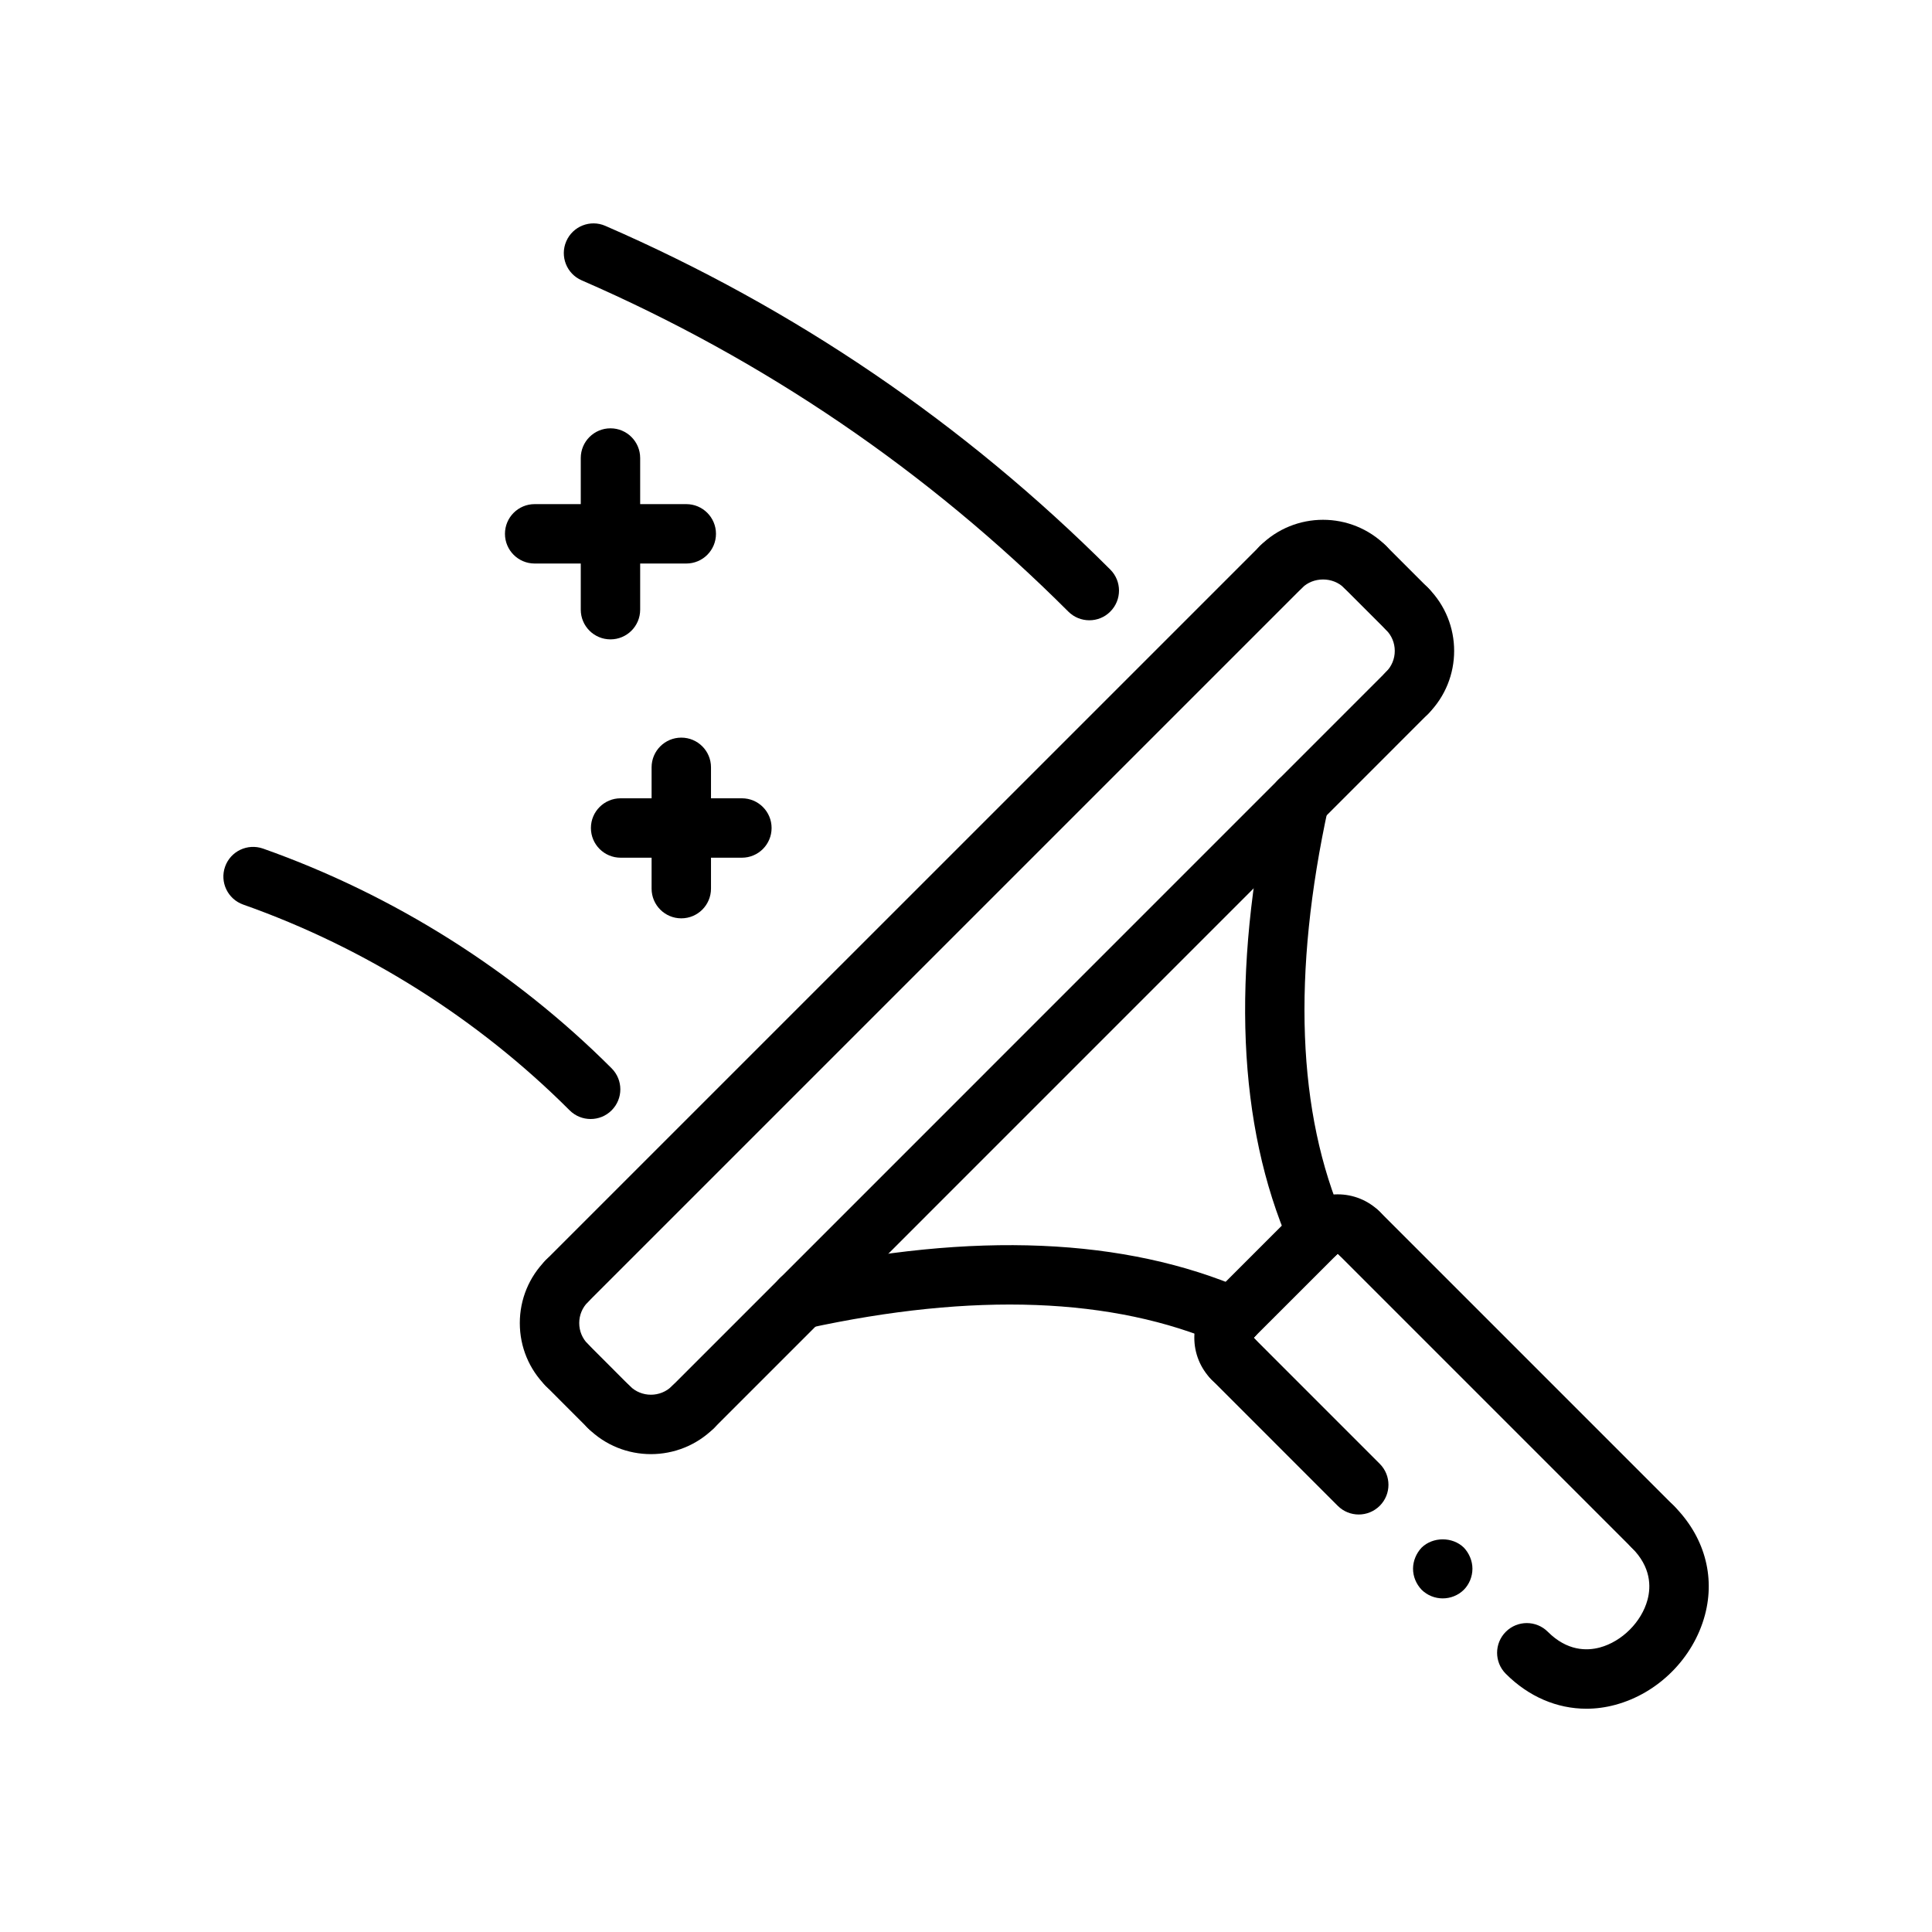
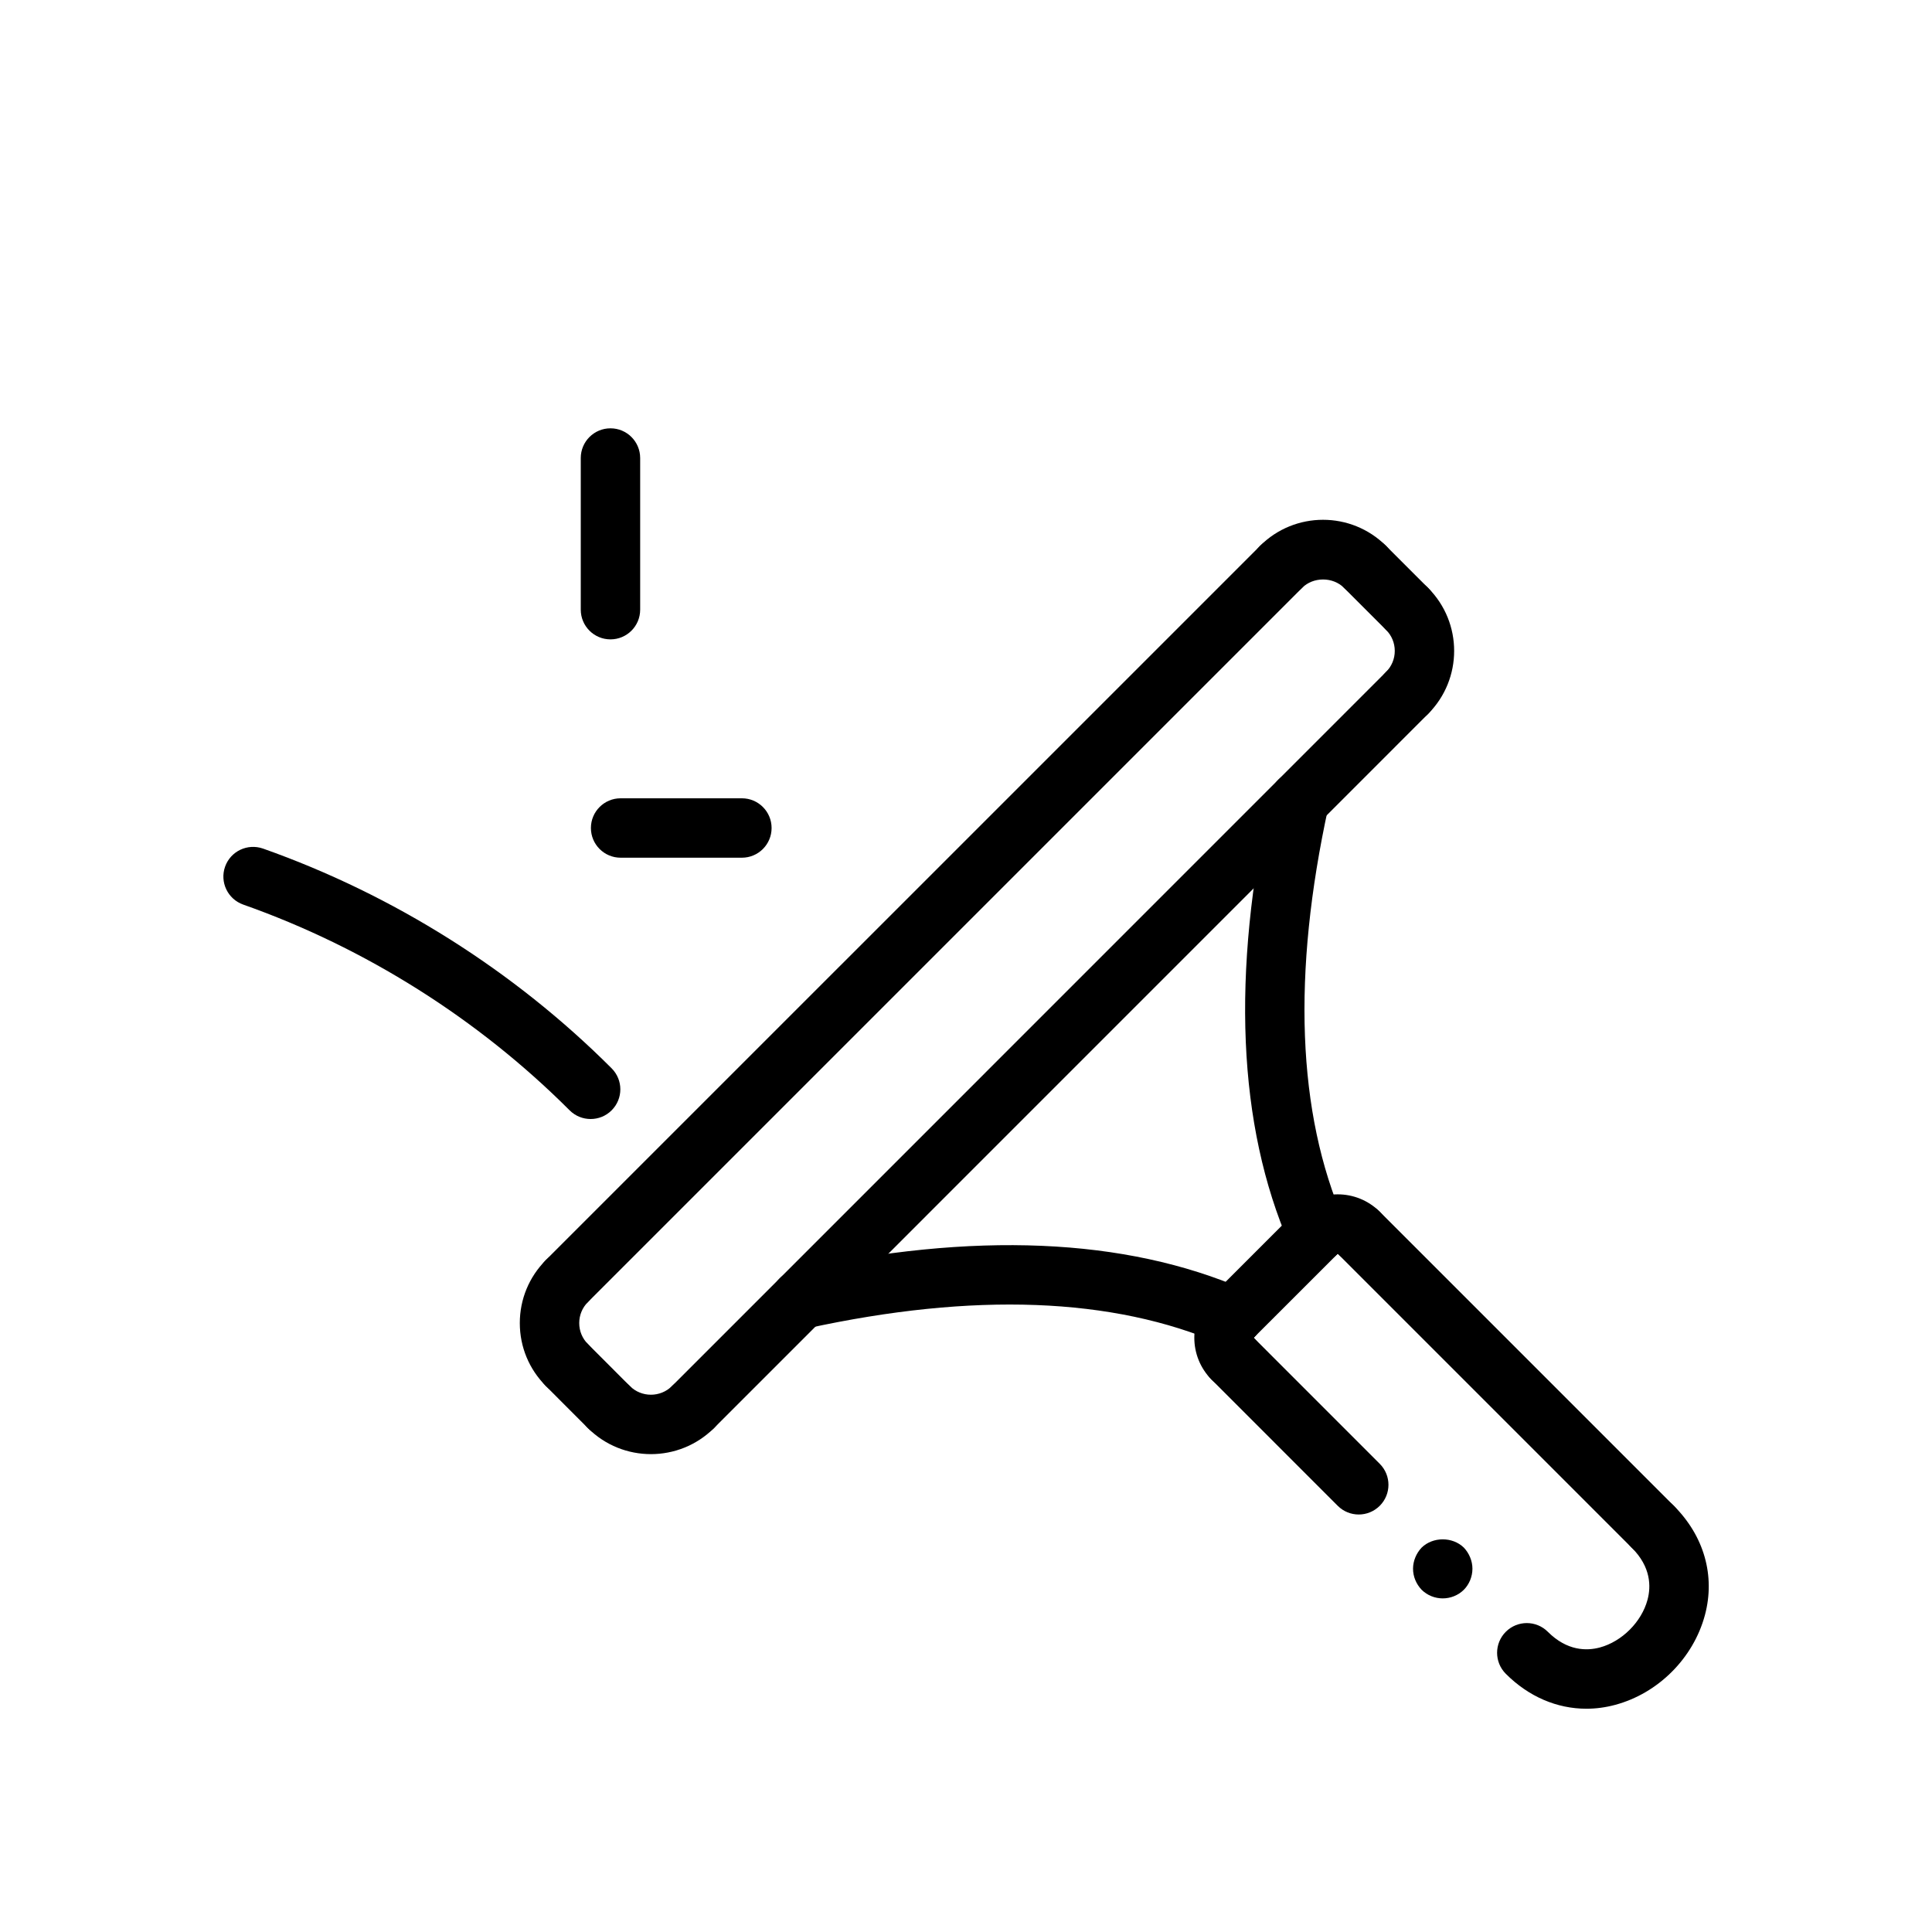
<svg xmlns="http://www.w3.org/2000/svg" fill="#000000" width="800px" height="800px" version="1.1" viewBox="144 144 512 512">
  <g>
    <path d="m526.34 567.59c-2.047 0-4.094-0.797-5.59-2.281-1.418-1.496-2.281-3.465-2.281-5.59 0-2.047 0.867-4.102 2.281-5.59 2.992-2.914 8.188-2.914 11.18 0 1.418 1.488 2.281 3.543 2.281 5.59 0 2.125-0.867 4.164-2.281 5.59-1.496 1.484-3.543 2.281-5.59 2.281z" />
    <path d="m564.41 596.83c-7.793 0-15.305-3.195-21.355-9.258-3.078-3.078-3.078-8.055 0-11.133s8.055-3.078 11.133 0c5.125 5.117 10.312 5.086 13.777 4.164 5.879-1.582 11.082-6.785 12.648-12.66 0.93-3.457 0.953-8.652-4.164-13.762-3.078-3.078-3.078-8.055-0.008-11.133 3.07-3.086 8.055-3.086 11.133-0.016 8.031 8.023 11.035 18.57 8.25 28.977-3.047 11.398-12.383 20.742-23.789 23.797-2.539 0.684-5.098 1.023-7.625 1.023z" />
-     <path d="m504.08 545.36c-2.016 0-4.031-0.77-5.566-2.305l-33.402-33.41c-3.078-3.078-3.078-8.055 0-11.133 3.078-3.078 8.055-3.078 11.133 0l33.402 33.41c3.078 3.078 3.078 8.055 0 11.133-1.543 1.531-3.551 2.305-5.566 2.305z" />
+     <path d="m504.08 545.36c-2.016 0-4.031-0.77-5.566-2.305l-33.402-33.41c-3.078-3.078-3.078-8.055 0-11.133 3.078-3.078 8.055-3.078 11.133 0l33.402 33.41c3.078 3.078 3.078 8.055 0 11.133-1.543 1.531-3.551 2.305-5.566 2.305" />
    <path d="m470.68 511.95c-2.016 0-4.031-0.77-5.574-2.305-6.133-6.141-6.133-16.121 0-22.262 3.078-3.078 8.055-3.07 11.133-0.008 3.078 3.078 3.078 8.055 0.008 11.141l-0.008 0.008c3.078 3.078 3.078 8.055 0 11.133-1.535 1.523-3.551 2.293-5.559 2.293z" />
    <path d="m470.68 500.82c-2.016 0-4.031-0.77-5.566-2.305-3.078-3.078-3.078-8.055 0-11.133l22.27-22.262c3.078-3.078 8.055-3.078 11.133 0 3.078 3.078 3.078 8.055 0 11.133l-22.27 22.262c-1.535 1.531-3.551 2.305-5.566 2.305z" />
    <path d="m582.01 556.49c-2.016 0-4.031-0.77-5.566-2.305l-77.926-77.934c-3.078-3.078-3.078-8.055 0-11.133 3.078-3.078 8.055-3.078 11.133 0l77.926 77.934c3.078 3.078 3.078 8.055 0 11.133-1.535 1.531-3.551 2.305-5.566 2.305z" />
    <path d="m504.08 478.55c-2.016 0-4.031-0.77-5.566-2.305l-0.008-0.008c-3.07 3.078-8.055 3.07-11.133 0.008-3.078-3.078-3.07-8.055 0-11.133 6.133-6.133 16.129-6.133 22.262 0 3.078 3.078 3.078 8.055 0 11.133-1.531 1.531-3.539 2.305-5.555 2.305z" />
    <path d="m300.52 440.55c-2.016 0-4.031-0.77-5.566-2.305-24.23-24.238-54.137-43.098-86.504-54.523-4.102-1.457-6.25-5.953-4.801-10.043 1.449-4.094 5.918-6.227 10.043-4.801 34.566 12.219 66.52 32.348 92.395 58.238 3.078 3.078 3.078 8.055 0 11.133-1.535 1.539-3.551 2.301-5.566 2.301z" />
-     <path d="m432.68 308.38c-2.016 0-4.031-0.77-5.566-2.305-37.242-37.234-80.633-66.77-128.96-87.781-3.992-1.73-5.816-6.375-4.086-10.352 1.73-4 6.383-5.824 10.352-4.086 50.152 21.805 95.172 52.445 133.82 91.086 3.078 3.078 3.078 8.055 0 11.133-1.523 1.543-3.539 2.305-5.555 2.305z" />
    <path d="m492.95 478.55c-3.039 0-5.934-1.77-7.219-4.738-13.746-31.652-15.453-71.793-5.078-119.32 0.93-4.242 5.141-6.91 9.367-6.008 4.25 0.922 6.934 5.117 6.016 9.367-9.66 44.227-8.273 81.129 4.125 109.68 1.73 3.992-0.094 8.629-4.086 10.352-1.016 0.449-2.078 0.664-3.125 0.664z" />
    <path d="m470.68 500.82c-1.047 0-2.109-0.203-3.125-0.645-28.605-12.391-65.504-13.777-109.7-4.133-4.242 0.93-8.445-1.762-9.367-6.016-0.93-4.242 1.762-8.438 6.016-9.359 47.461-10.375 87.602-8.676 119.31 5.062 3.992 1.73 5.824 6.367 4.094 10.352-1.293 2.957-4.191 4.738-7.231 4.738z" />
    <path d="m305.78 313.44c-4.344 0-7.871-3.519-7.871-7.871v-40.188c0-4.352 3.527-7.871 7.871-7.871s7.871 3.519 7.871 7.871v40.188c0 4.352-3.523 7.871-7.871 7.871z" />
-     <path d="m325.87 293.34h-40.18c-4.344 0-7.871-3.519-7.871-7.871s3.527-7.871 7.871-7.871h40.18c4.344 0 7.871 3.519 7.871 7.871s-3.523 7.871-7.871 7.871z" />
-     <path d="m324.55 387.37c-4.344 0-7.871-3.519-7.871-7.871v-32.148c0-4.352 3.527-7.871 7.871-7.871s7.871 3.519 7.871 7.871v32.148c0 4.352-3.527 7.871-7.871 7.871z" />
    <path d="m340.61 371.3h-32.141c-4.344 0-7.871-3.519-7.871-7.871 0-4.352 3.527-7.871 7.871-7.871h32.141c4.344 0 7.871 3.519 7.871 7.871 0 4.352-3.527 7.871-7.871 7.871z" />
    <path d="m294.24 513.62c-2.008 0-4.023-0.77-5.559-2.297-4.465-4.449-6.918-10.375-6.926-16.68 0-6.32 2.457-12.258 6.918-16.719 3.078-3.078 8.055-3.078 11.133 0 3.078 3.078 3.078 8.055 0 11.133-1.488 1.488-2.305 3.465-2.305 5.574 0 2.102 0.82 4.078 2.297 5.551 3.078 3.07 3.086 8.055 0.016 11.133-1.535 1.531-3.559 2.305-5.574 2.305z" />
    <path d="m305.37 524.77c-2.016 0-4.031-0.77-5.574-2.305l-11.133-11.148c-3.07-3.086-3.07-8.062 0.008-11.141 3.078-3.062 8.062-3.07 11.133 0.008l11.133 11.148c3.07 3.086 3.07 8.062-0.008 11.141-1.535 1.527-3.543 2.297-5.559 2.297z" />
    <path d="m316.5 529.36c-6.047 0-12.09-2.297-16.688-6.887-3.078-3.07-3.086-8.055-0.016-11.133 3.07-3.086 8.062-3.086 11.133-0.016 3.07 3.055 8.07 3.055 11.156 0 3.07-3.07 8.062-3.07 11.133 0.016 3.07 3.078 3.062 8.062-0.016 11.133-4.613 4.59-10.656 6.887-16.703 6.887z" />
    <path d="m327.64 524.77c-2.016 0-4.031-0.77-5.566-2.305-3.078-3.078-3.078-8.055 0-11.133l189.25-189.27c3.078-3.078 8.055-3.078 11.133 0s3.078 8.055 0 11.133l-189.25 189.27c-1.543 1.535-3.559 2.305-5.562 2.305z" />
    <path d="m516.89 335.5c-2.016 0-4.031-0.77-5.566-2.305-3.078-3.078-3.078-8.055 0-11.133 1.488-1.488 2.305-3.465 2.305-5.566s-0.82-4.078-2.305-5.566c-3.078-3.078-3.078-8.055 0-11.133s8.055-3.078 11.133 0c9.211 9.211 9.211 24.184 0 33.395-1.535 1.535-3.551 2.309-5.566 2.309z" />
    <path d="m516.89 313.24c-2.016 0-4.031-0.77-5.566-2.305l-11.133-11.133c-3.078-3.078-3.078-8.055 0-11.133s8.055-3.078 11.133 0l11.133 11.133c3.078 3.078 3.078 8.055 0 11.133-1.535 1.531-3.551 2.305-5.566 2.305z" />
    <path d="m294.24 491.35c-2.016 0-4.031-0.77-5.566-2.305-3.078-3.078-3.078-8.055 0-11.133l189.26-189.25c3.078-3.078 8.055-3.078 11.133 0 3.078 3.078 3.078 8.055 0 11.133l-189.26 189.26c-1.535 1.535-3.551 2.297-5.566 2.297z" />
    <path d="m505.76 302.1c-2.016 0-4.031-0.77-5.566-2.305-2.969-2.969-8.164-2.969-11.141 0-3.078 3.078-8.055 3.078-11.133 0s-3.078-8.055 0-11.133c9.203-9.211 24.184-9.219 33.402 0 3.078 3.078 3.078 8.055 0 11.133-1.531 1.543-3.547 2.305-5.562 2.305z" />
  </g>
</svg>